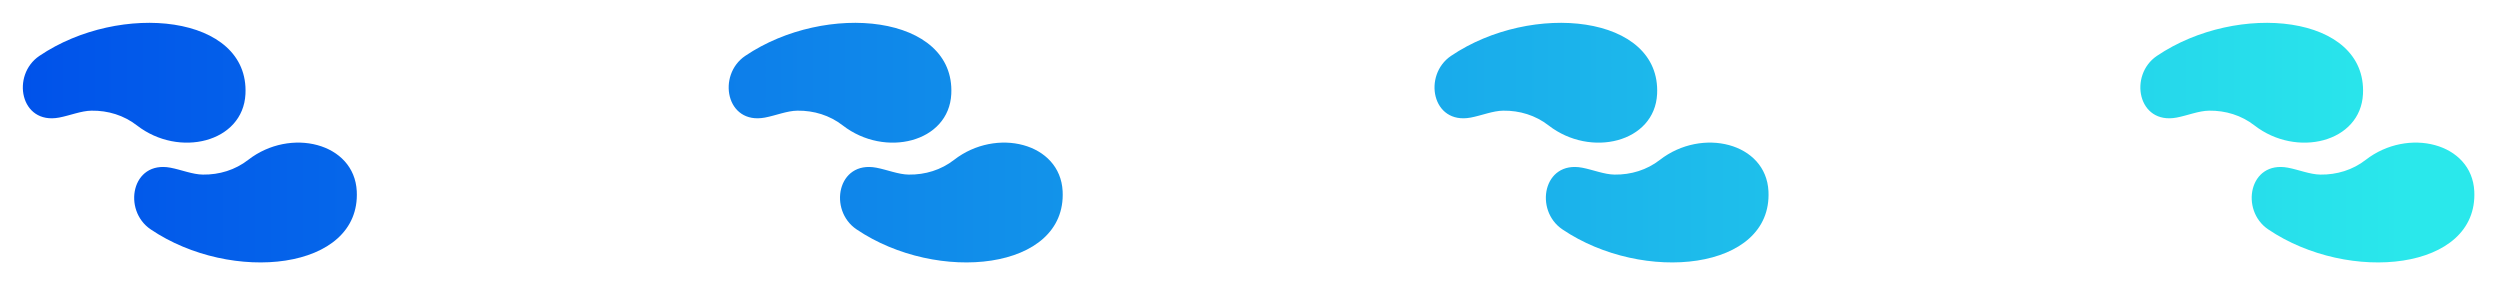
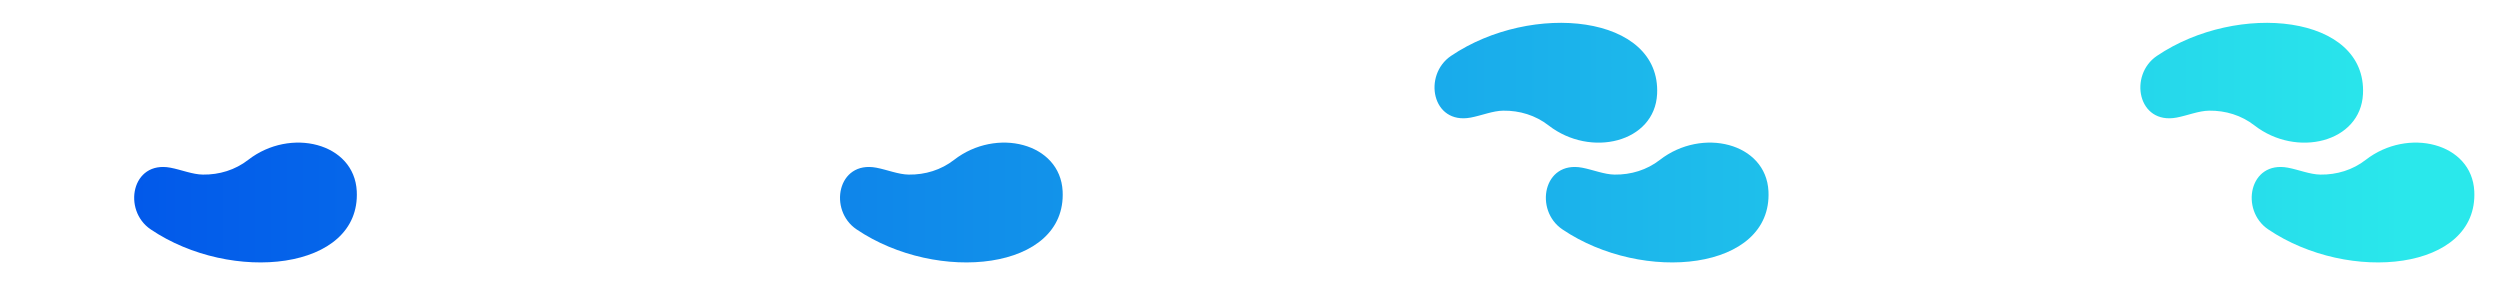
<svg xmlns="http://www.w3.org/2000/svg" width="438" height="50" viewBox="0 0 438 50" fill="none">
  <g filter="url(#filter0_d_147_74770)">
-     <path d="M10.354 16.599C12.255 16.239 14.235 15.409 16.044 15.389C18.915 15.349 21.704 16.199 23.985 17.969C31.375 23.709 42.585 20.949 43.005 12.479C43.695 -1.441 21.065 -3.781 6.905 5.789C1.925 9.139 3.525 17.879 10.354 16.599Z" fill="url(#paint0_linear_147_74770)" />
    <path d="M29.855 25.379C31.755 25.739 33.735 26.569 35.545 26.589C38.415 26.629 41.205 25.779 43.485 24.009C50.875 18.269 62.085 21.029 62.505 29.499C63.195 43.419 40.565 45.759 26.405 36.189C21.435 32.849 23.035 24.099 29.855 25.379Z" fill="url(#paint1_linear_147_74770)" />
-     <path d="M134.015 16.599C135.915 16.239 137.895 15.409 139.705 15.389C142.575 15.349 145.365 16.199 147.645 17.969C155.035 23.709 166.245 20.949 166.665 12.479C167.355 -1.441 144.725 -3.781 130.565 5.789C125.595 9.139 127.185 17.879 134.015 16.599Z" fill="url(#paint2_linear_147_74770)" />
    <path d="M153.525 25.379C155.425 25.739 157.405 26.569 159.215 26.589C162.085 26.629 164.875 25.779 167.155 24.009C174.545 18.269 185.754 21.029 186.174 29.499C186.864 43.419 164.234 45.759 150.074 36.189C145.094 32.849 146.695 24.099 153.525 25.379Z" fill="url(#paint3_linear_147_74770)" />
    <path d="M257.675 16.599C259.575 16.239 261.555 15.409 263.365 15.389C266.235 15.349 269.025 16.199 271.305 17.969C278.695 23.709 289.905 20.949 290.325 12.479C291.015 -1.441 268.385 -3.781 254.225 5.789C249.255 9.139 250.855 17.879 257.675 16.599Z" fill="url(#paint4_linear_147_74770)" />
    <path d="M277.185 25.379C279.085 25.739 281.065 26.569 282.875 26.589C285.745 26.629 288.535 25.779 290.815 24.009C298.205 18.269 309.415 21.029 309.835 29.499C310.525 43.419 287.895 45.759 273.735 36.189C268.765 32.849 270.355 24.099 277.185 25.379Z" fill="url(#paint5_linear_147_74770)" />
    <path d="M381.345 16.599C383.245 16.239 385.225 15.409 387.035 15.389C389.905 15.349 392.695 16.199 394.975 17.969C402.365 23.709 413.575 20.949 413.995 12.479C414.685 -1.441 392.055 -3.781 377.895 5.789C372.915 9.139 374.515 17.879 381.345 16.599Z" fill="url(#paint6_linear_147_74770)" />
    <path d="M400.844 25.379C402.744 25.739 404.725 26.569 406.535 26.589C409.405 26.629 412.194 25.779 414.474 24.009C421.864 18.269 433.074 21.029 433.494 29.499C434.184 43.419 411.554 45.759 397.394 36.189C392.424 32.849 394.024 24.099 400.844 25.379Z" fill="url(#paint7_linear_147_74770)" />
  </g>
  <defs>
    <filter id="filter0_d_147_74770" x="0" y="0" width="437.51" height="49.978" filterUnits="userSpaceOnUse" color-interpolation-filters="sRGB">
      <feFlood flood-opacity="0" result="BackgroundImageFix" />
      <feColorMatrix in="SourceAlpha" type="matrix" values="0 0 0 0 0 0 0 0 0 0 0 0 0 0 0 0 0 0 127 0" result="hardAlpha" />
      <feOffset dy="4" />
      <feGaussianBlur stdDeviation="2" />
      <feComposite in2="hardAlpha" operator="out" />
      <feColorMatrix type="matrix" values="0 0 0 0 0 0 0 0 0 0 0 0 0 0 0 0 0 0 0.25 0" />
      <feBlend mode="normal" in2="BackgroundImageFix" result="effect1_dropShadow_147_74770" />
      <feBlend mode="normal" in="SourceGraphic" in2="effect1_dropShadow_147_74770" result="shape" />
    </filter>
    <linearGradient id="paint0_linear_147_74770" x1="4.07" y1="10.492" x2="423.549" y2="10.492" gradientUnits="userSpaceOnUse">
      <stop stop-color="#0052EA" />
      <stop offset="1" stop-color="#2AE8EB" />
    </linearGradient>
    <linearGradient id="paint1_linear_147_74770" x1="4.07" y1="31.49" x2="423.549" y2="31.49" gradientUnits="userSpaceOnUse">
      <stop stop-color="#0052EA" />
      <stop offset="1" stop-color="#2AE8EB" />
    </linearGradient>
    <linearGradient id="paint2_linear_147_74770" x1="4.07" y1="10.492" x2="423.549" y2="10.492" gradientUnits="userSpaceOnUse">
      <stop stop-color="#0052EA" />
      <stop offset="1" stop-color="#2AE8EB" />
    </linearGradient>
    <linearGradient id="paint3_linear_147_74770" x1="4.07" y1="31.49" x2="423.549" y2="31.49" gradientUnits="userSpaceOnUse">
      <stop stop-color="#0052EA" />
      <stop offset="1" stop-color="#2AE8EB" />
    </linearGradient>
    <linearGradient id="paint4_linear_147_74770" x1="4.07" y1="10.492" x2="423.549" y2="10.492" gradientUnits="userSpaceOnUse">
      <stop stop-color="#0052EA" />
      <stop offset="1" stop-color="#2AE8EB" />
    </linearGradient>
    <linearGradient id="paint5_linear_147_74770" x1="4.07" y1="31.49" x2="423.549" y2="31.49" gradientUnits="userSpaceOnUse">
      <stop stop-color="#0052EA" />
      <stop offset="1" stop-color="#2AE8EB" />
    </linearGradient>
    <linearGradient id="paint6_linear_147_74770" x1="4.07" y1="10.492" x2="423.549" y2="10.492" gradientUnits="userSpaceOnUse">
      <stop stop-color="#0052EA" />
      <stop offset="1" stop-color="#2AE8EB" />
    </linearGradient>
    <linearGradient id="paint7_linear_147_74770" x1="4.07" y1="31.49" x2="423.549" y2="31.49" gradientUnits="userSpaceOnUse">
      <stop stop-color="#0052EA" />
      <stop offset="1" stop-color="#2AE8EB" />
    </linearGradient>
  </defs>
</svg>